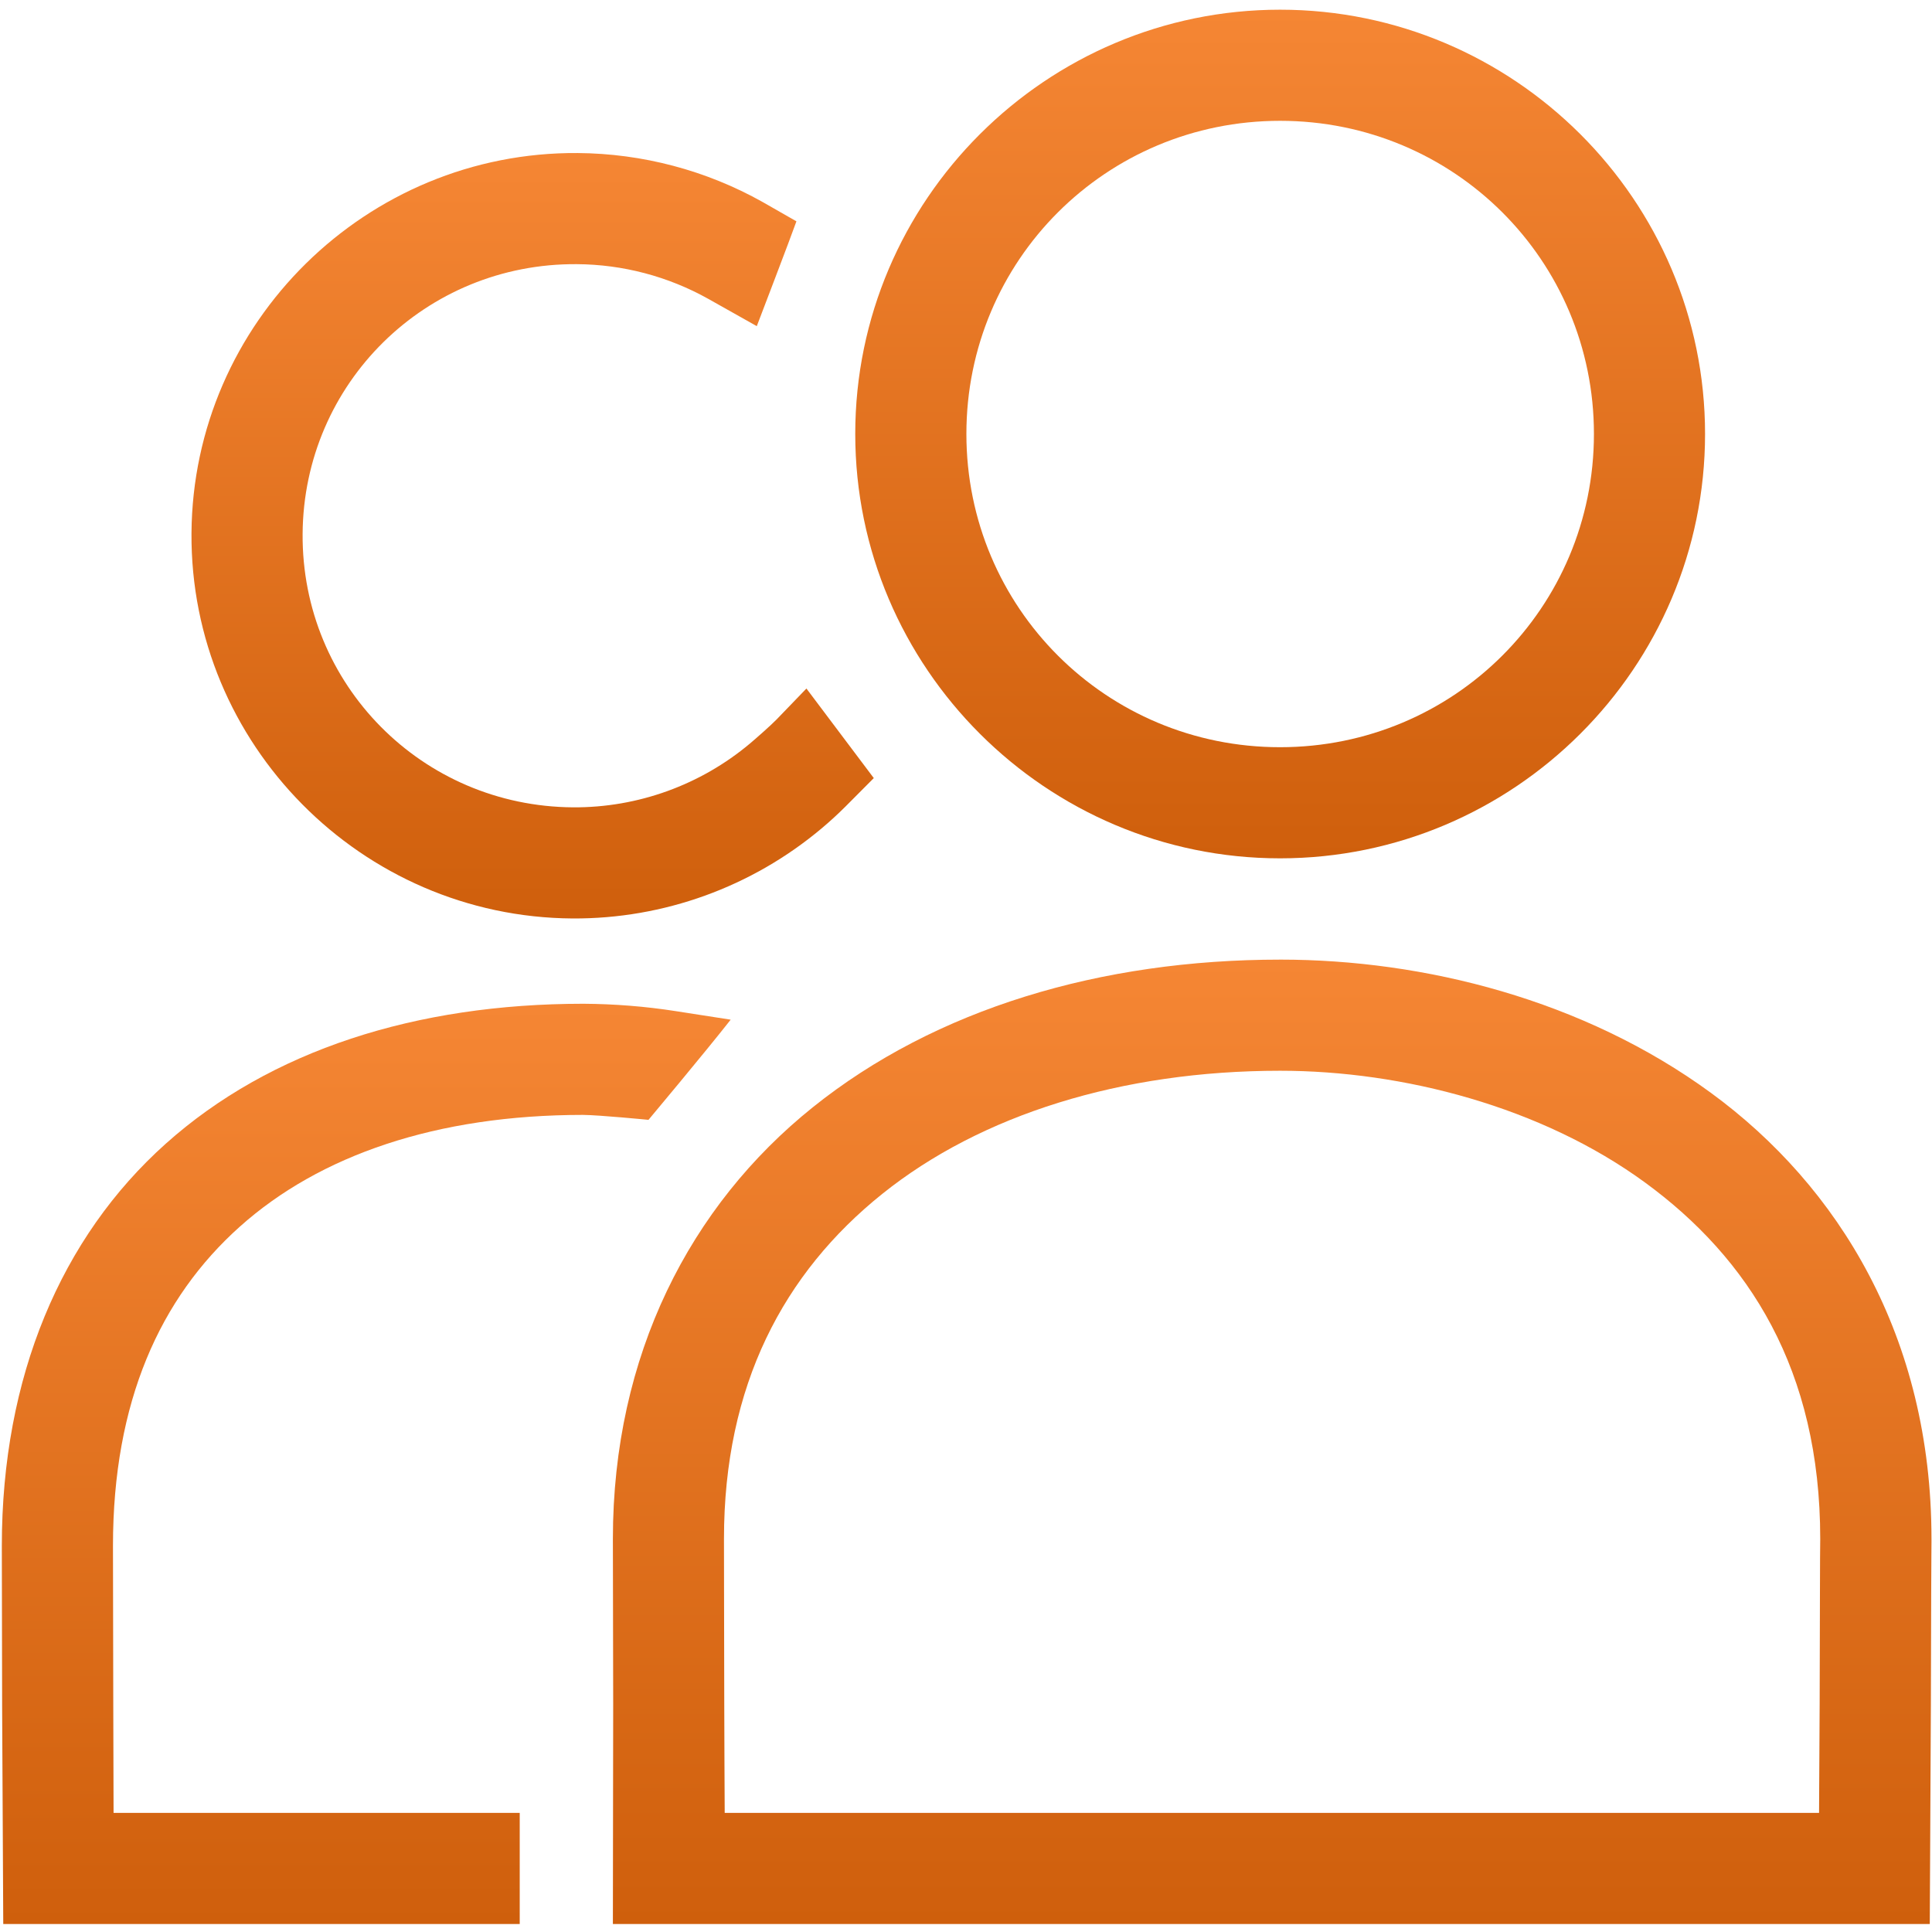
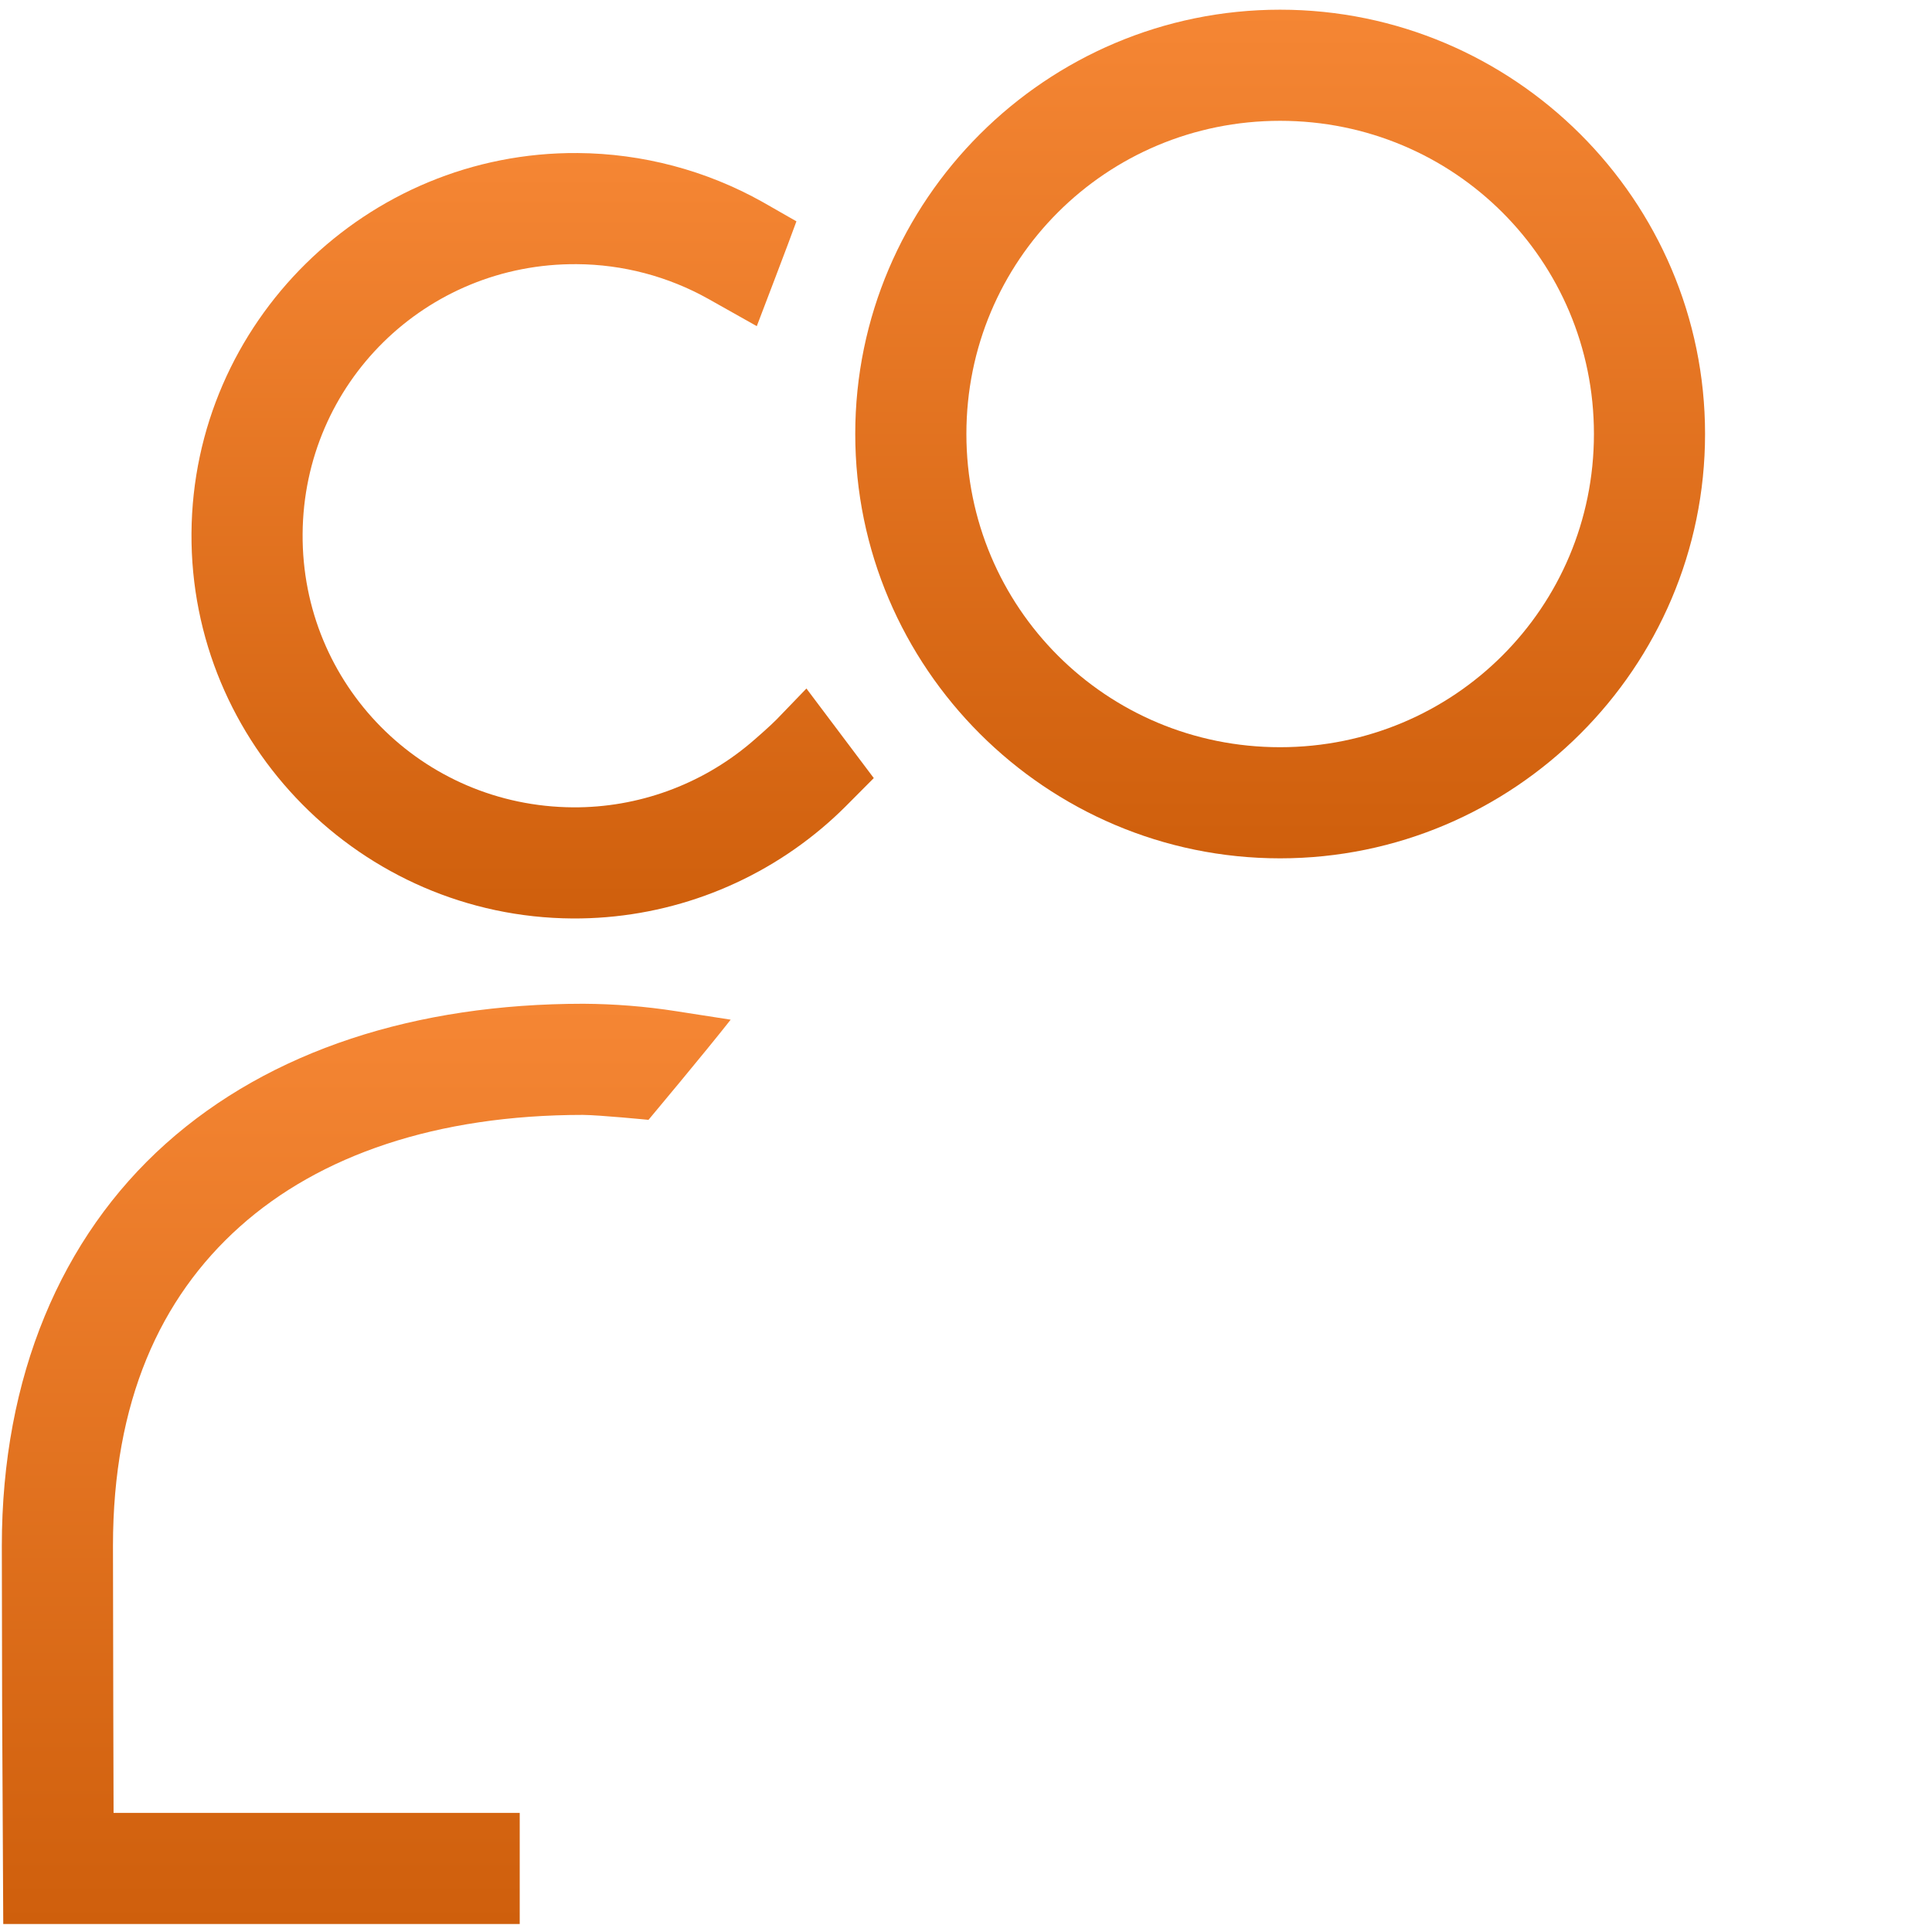
<svg xmlns="http://www.w3.org/2000/svg" width="114" height="114" viewBox="0 0 114 114" fill="none">
  <g clip-path="url(#clip0_54_425)">
-     <path d="M75.533 56.624C64.963 56.624 55.208 59.524 47.964 65.333C40.719 71.141 36.164 79.965 36.164 90.802V90.81V90.819C36.165 90.981 36.182 100.536 36.182 100.536L36.164 113.53H113.869L113.934 100.536C113.934 100.536 113.948 95.84 113.952 94.038C113.956 92.236 113.974 90.738 113.969 90.871V90.835V90.8C113.969 78.878 108.48 69.987 100.957 64.486C93.434 58.985 84.034 56.623 75.54 56.623L75.533 56.624ZM75.533 63.181C82.779 63.181 90.96 65.31 97.075 69.781C103.189 74.252 107.405 80.816 107.405 90.802C107.397 91.275 107.392 92.246 107.388 94.012C107.383 95.816 107.379 98.17 107.371 100.518C107.362 102.854 107.349 105.179 107.336 106.973H42.762C42.754 105.179 42.74 102.851 42.736 100.518C42.723 95.834 42.723 91.315 42.719 90.802C42.718 81.74 46.24 75.113 52.059 70.447C57.878 65.781 66.169 63.181 75.533 63.181Z" fill="url(#paint0_linear_54_425)" />
    <path d="M75.533 0.572C61.726 0.572 50.465 11.813 50.465 25.605C50.465 39.397 61.726 50.647 75.533 50.647C89.34 50.647 100.609 39.397 100.609 25.605C100.609 11.813 89.34 0.572 75.533 0.572ZM75.533 7.129C85.802 7.129 94.052 15.364 94.052 25.605C94.052 35.847 85.802 44.09 75.533 44.09C65.264 44.09 57.023 35.847 57.023 25.605C57.023 15.364 65.264 7.129 75.533 7.129Z" fill="url(#paint1_linear_54_425)" />
    <path d="M34.414 59.228C24.562 59.228 15.954 61.964 9.782 67.484C3.609 73.004 0.107 81.239 0.108 91.22V91.229V91.237C0.109 91.412 0.126 100.74 0.126 100.74L0.192 113.53H27.03H30.667V106.973H27.03H6.701C6.692 105.226 6.688 102.99 6.684 100.732C6.675 96.128 6.67 91.637 6.666 91.203C6.669 82.715 9.44 76.592 14.154 72.377C18.868 68.162 25.764 65.789 34.398 65.786C35.373 65.794 38.265 66.078 38.265 66.078C38.265 66.078 41.602 62.094 43.115 60.167L39.879 59.664C38.078 59.383 36.255 59.239 34.432 59.228H34.423L34.414 59.228Z" fill="url(#paint2_linear_54_425)" />
    <path d="M34.086 9.03C21.631 8.943 11.383 19.021 11.299 31.459C11.214 43.898 21.326 54.114 33.78 54.195C39.168 54.226 44.365 52.332 48.459 48.898C48.956 48.482 49.433 48.045 49.894 47.585L51.559 45.912L47.584 40.627L45.826 42.45C45.504 42.784 44.6 43.581 44.249 43.875C41.343 46.313 37.644 47.661 33.816 47.638C24.898 47.58 17.796 40.39 17.856 31.504C17.916 22.617 25.115 15.524 34.033 15.587C36.752 15.604 39.427 16.309 41.797 17.637L44.655 19.245C44.655 19.245 46.705 13.888 46.994 13.06L45.004 11.922C41.668 10.051 37.911 9.058 34.086 9.03Z" fill="url(#paint3_linear_54_425)" />
  </g>
  <defs>
    <linearGradient id="paint0_linear_54_425" x1="75.067" y1="56.623" x2="75.067" y2="113.53" gradientUnits="userSpaceOnUse">
      <stop stop-color="#F58634" />
      <stop offset="1" stop-color="#CF5F0C" />
    </linearGradient>
    <linearGradient id="paint1_linear_54_425" x1="75.537" y1="0.572" x2="75.537" y2="50.647" gradientUnits="userSpaceOnUse">
      <stop stop-color="#F58634" />
      <stop offset="1" stop-color="#CF5F0C" />
    </linearGradient>
    <linearGradient id="paint2_linear_54_425" x1="21.611" y1="59.228" x2="21.611" y2="113.53" gradientUnits="userSpaceOnUse">
      <stop stop-color="#F58634" />
      <stop offset="1" stop-color="#CF5F0C" />
    </linearGradient>
    <linearGradient id="paint3_linear_54_425" x1="31.428" y1="9.03" x2="31.428" y2="54.196" gradientUnits="userSpaceOnUse">
      <stop stop-color="#F58634" />
      <stop offset="1" stop-color="#CF5F0C" />
    </linearGradient>
    <clipPath id="clip0_54_425">
      <rect width="114" height="114" fill="white" />
    </clipPath>
  </defs>
</svg>